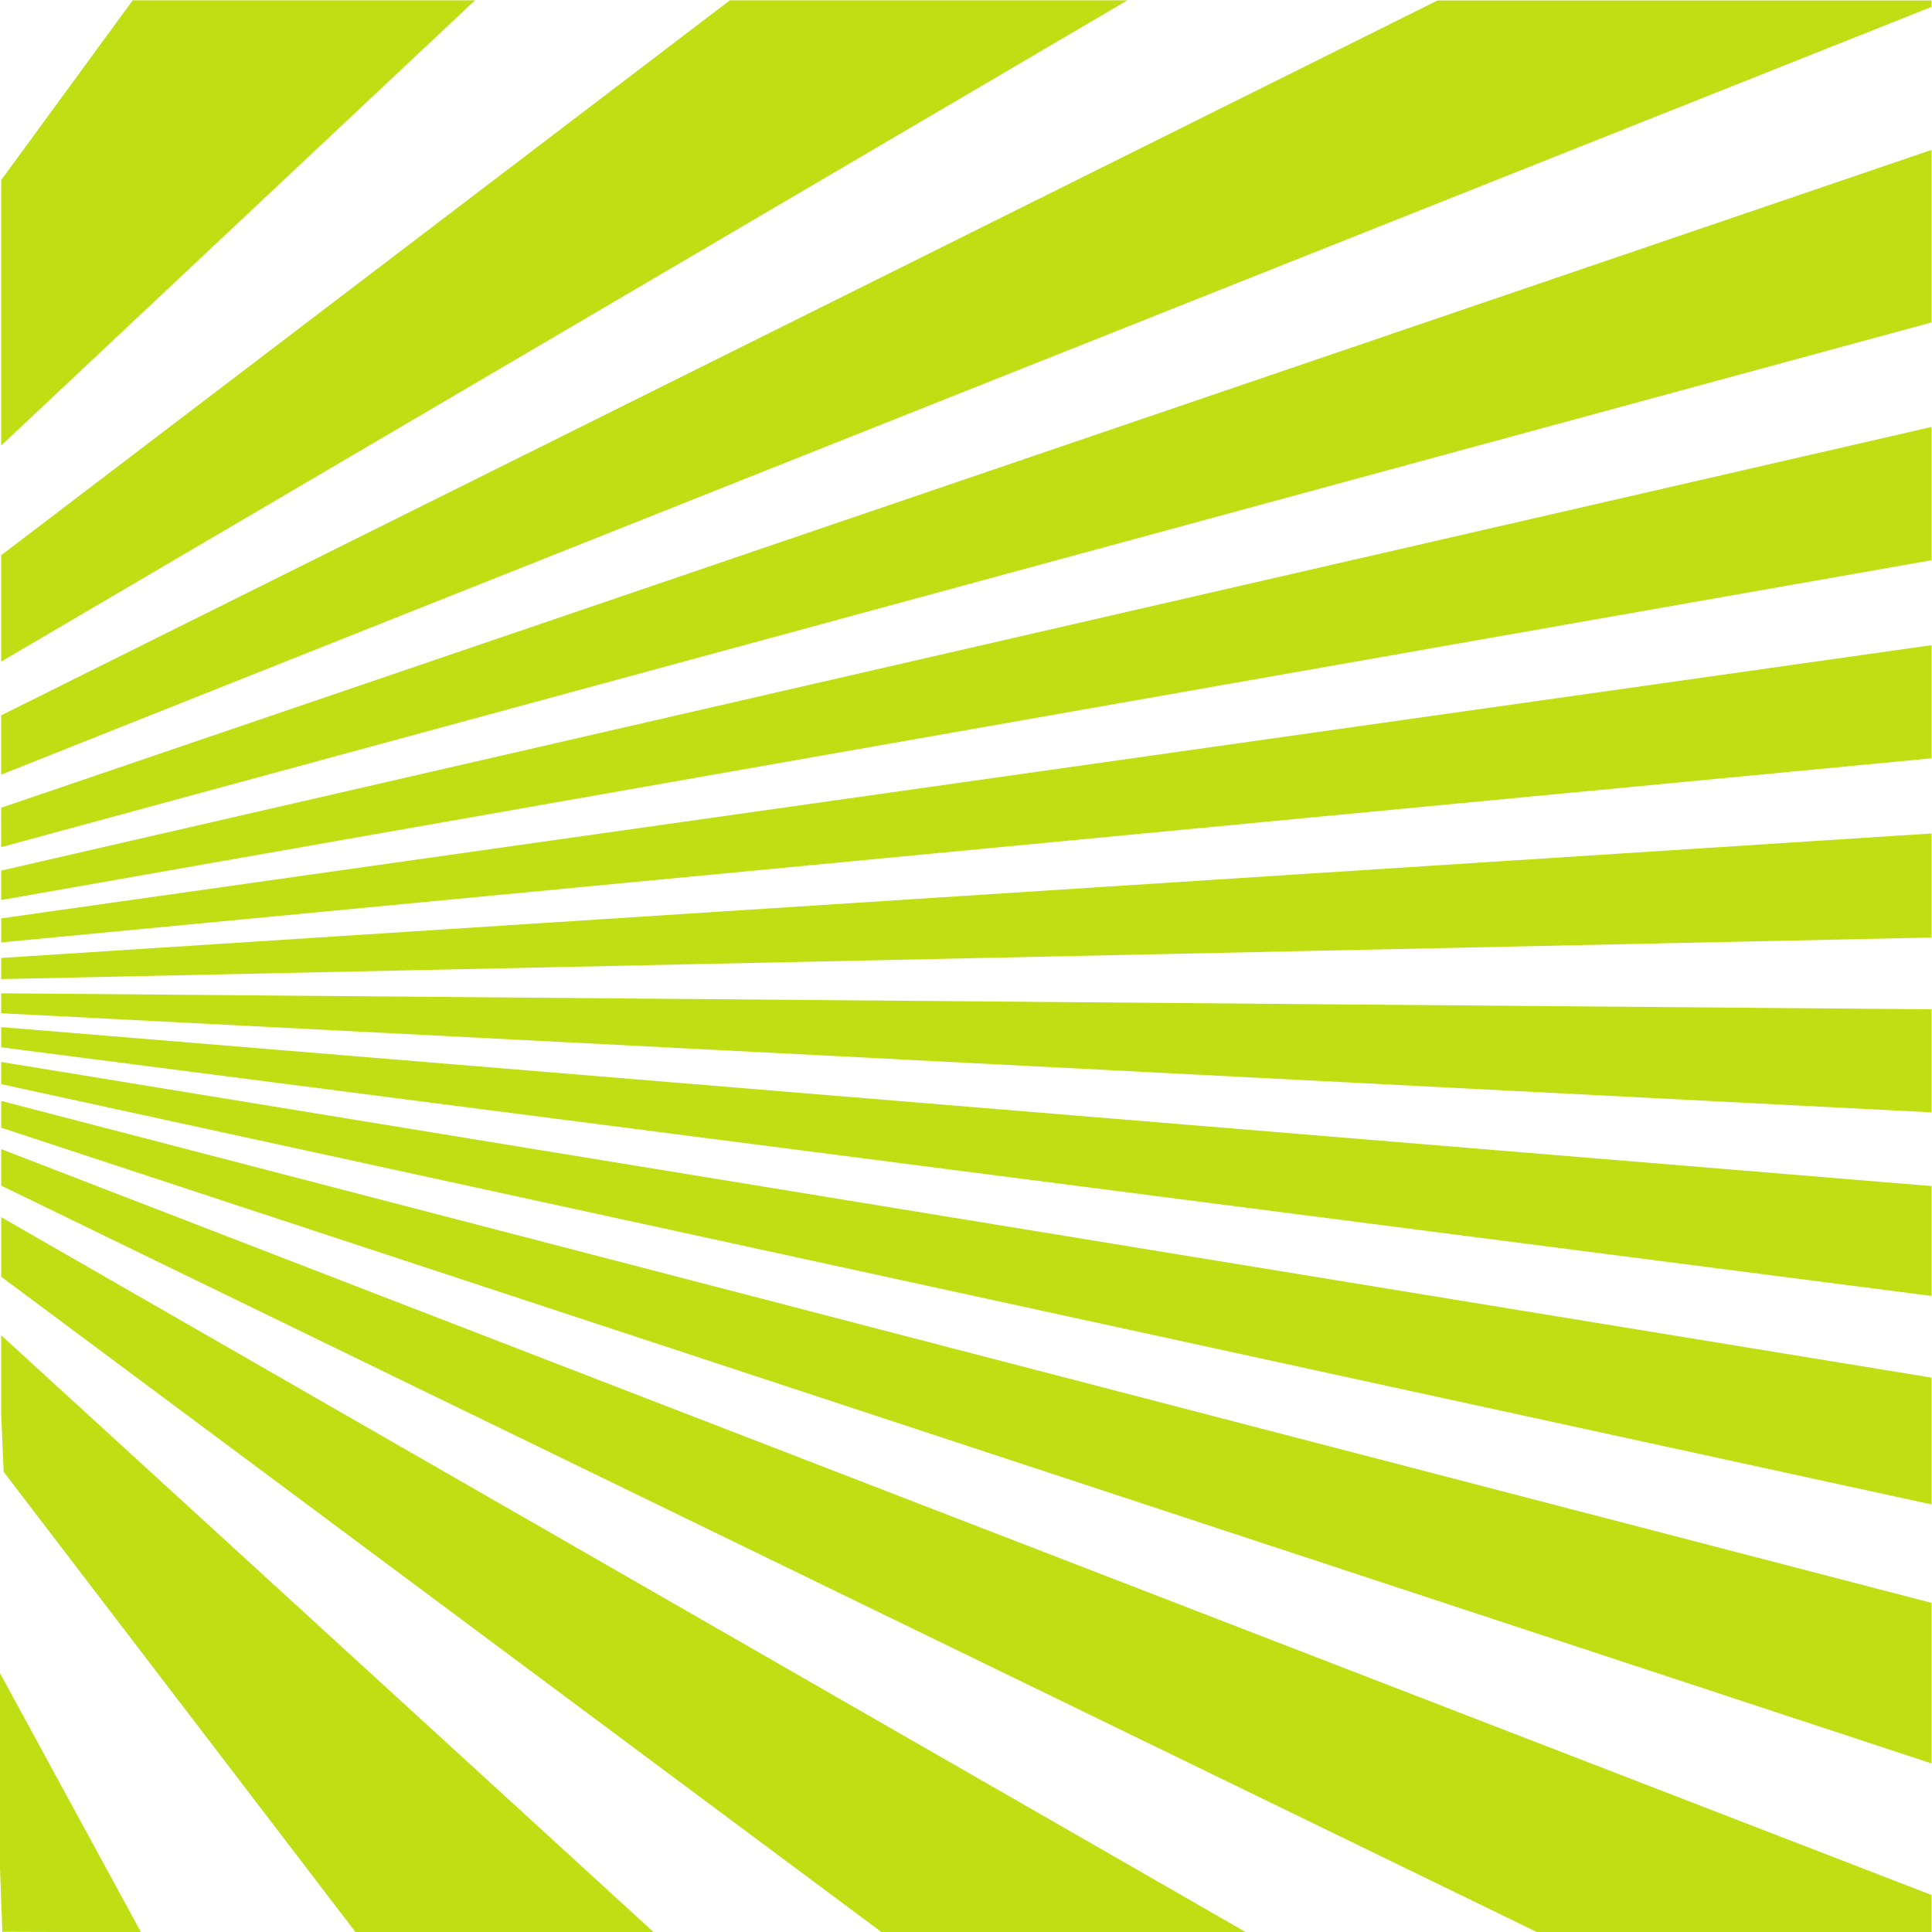
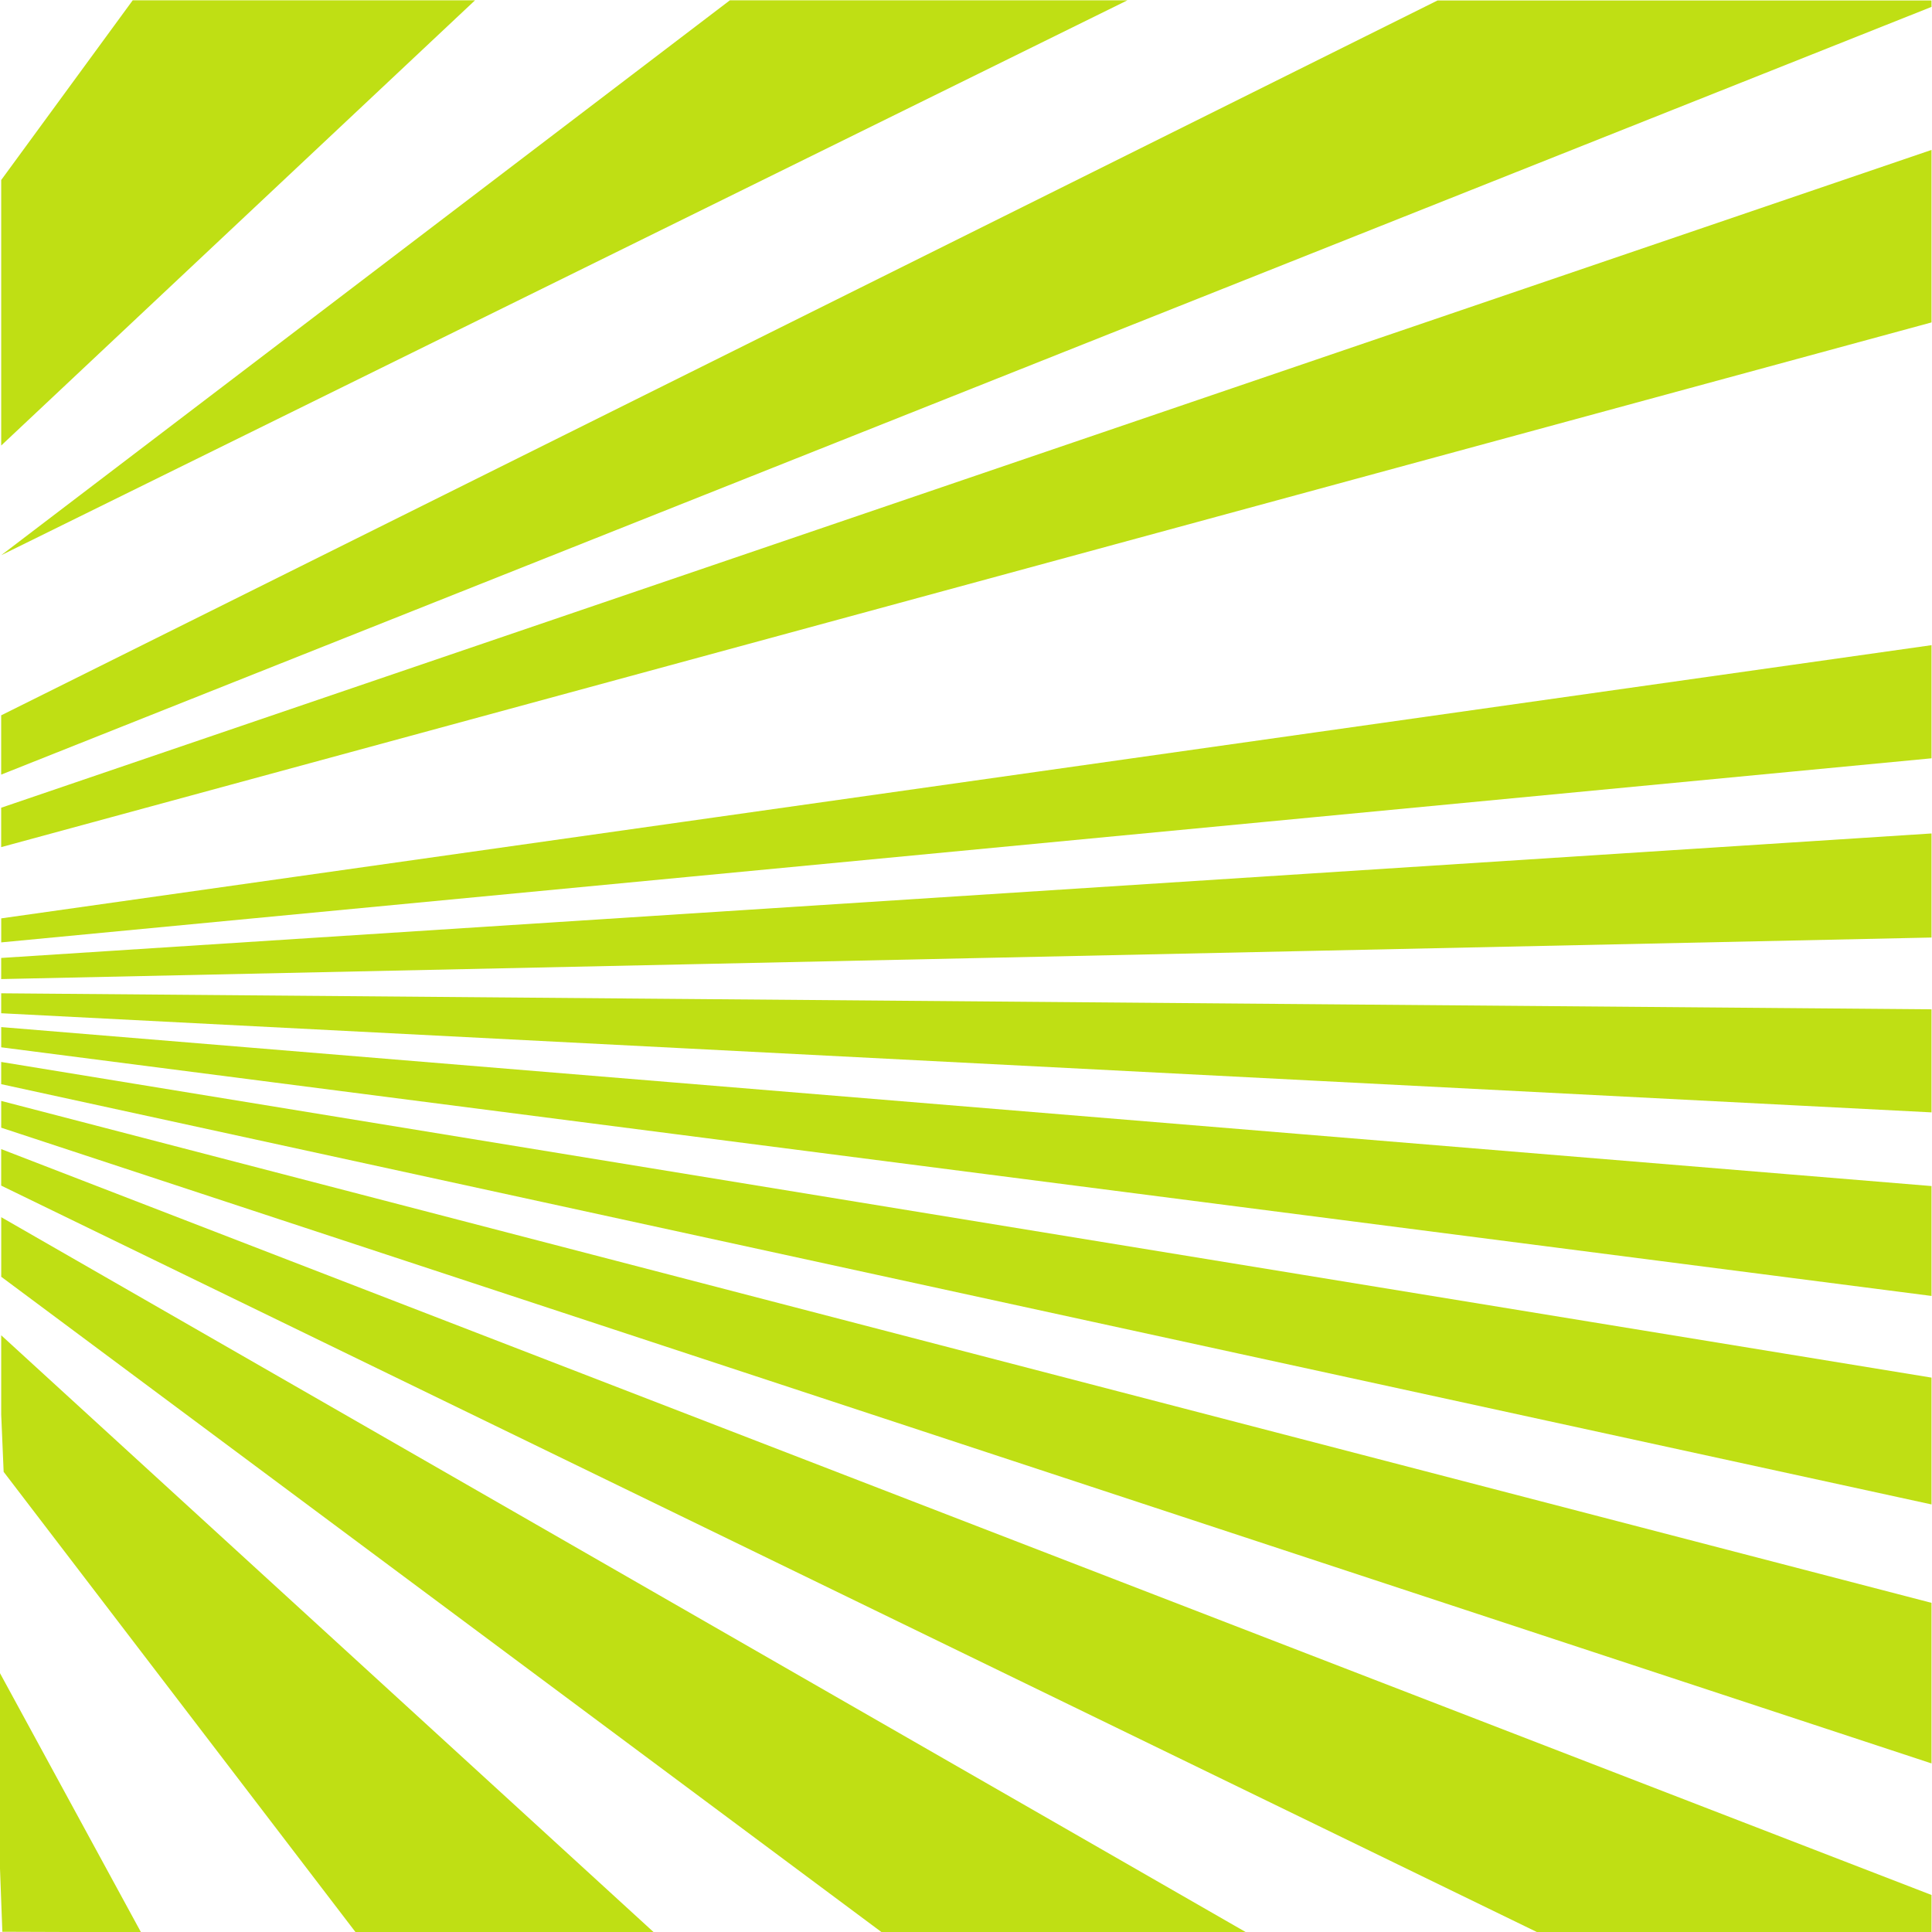
<svg xmlns="http://www.w3.org/2000/svg" version="1.1" viewBox="0 0 800 800">
  <defs>
    <clipPath id="a">
      <path d="m0 600h600v-600h-600z" />
    </clipPath>
  </defs>
  <g transform="matrix(1.333 0 0 -1.333 0 800)">
    <g clip-path="url(#a)">
      <g transform="translate(-.064 80.508)">
        <path d="m0 0c14.018-25.747 28.737-52.793 43.862-80.591l-43.068 0.154c-0.264 7.121-0.529 14.245-0.794 21.373z" fill="#bfdf14" />
      </g>
      <g transform="translate(110.41)">
        <path d="m0 0c-8.56 11.197-17.073 22.334-25.507 33.366-29.67 38.786-58.118 76.016-83.771 109.58-0.269 5.928-0.517 11.858-0.757 17.79v24.628c34.082-31.148 73.326-67.112 114.67-104.9 28.889-26.447 58.518-53.548 87.958-80.47z" fill="#bfdf14" />
      </g>
      <g transform="translate(273.79)">
        <path d="m0 0c-0.039 0.029-0.078 0.058-0.116 0.087-45.146 33.618-91.849 68.402-137.27 102.19-49.272 36.671-96.11 71.572-136.02 101.26v18.509c47.638-27.388 105.35-60.538 166.02-95.367 54.651-31.425 110.56-63.519 163.68-94.026 19.391-11.135 38.386-22.048 56.857-32.659z" fill="#bfdf14" />
      </g>
      <g transform="translate(477.39)">
        <path d="m0 0c-33.55 16.308-69.647 33.855-107.47 52.238-57.88 28.126-119.65 58.155-180.67 87.816-68.932 33.498-134.96 65.594-188.88 91.802v11.342c31.514-12.186 67.526-26.1 106.21-41.039 37.144-14.354 76.224-29.446 115.77-44.735 36.369-14.049 72.85-28.149 108.54-41.94 32.742-12.652 64.714-25 95.352-36.844 54.163-20.925 104.17-40.252 148.05-57.208 8.968-3.464 17.706-6.841 26.206-10.125v-11.307z" fill="#bfdf14" />
      </g>
      <g transform="translate(600.5 52.203)">
        <path d="m0 0c-39.67 13.064-84.259 27.752-132.56 43.658-32.133 10.589-65.943 21.715-100.83 33.208-38.436 12.657-78.056 25.71-117.84 38.808-43.757 14.409-87.279 28.746-128.82 42.425-43.793 14.406-84.594 27.846-120.07 39.544v8.318c41.263-10.729 89.703-23.329 141.81-36.875 48.481-12.609 99.099-25.766 149.44-38.859 44.916-11.678 89.166-23.185 131.49-34.192 37.764-9.822 73.899-19.213 107.77-28.023 24.37-6.338 47.619-12.384 69.618-18.104z" fill="#bfdf14" />
      </g>
      <g transform="translate(600.5 132.71)">
        <path d="m0 0c-3.374 0.733-6.775 1.475-10.206 2.222-33.79 7.357-70.572 15.361-109.71 23.886-44.557 9.705-92.175 20.071-141.4 30.787-56.275 12.251-114.05 24.832-170.14 37.043-61.766 13.455-119.78 26.088-168.67 36.724v6.895c59.063-9.666 131.08-21.442 206.75-33.81 66.358-10.854 133.5-21.83 196.88-32.193 53.899-8.816 104.72-17.127 150.78-24.659 15.78-2.581 31.033-5.076 45.721-7.478z" fill="#bfdf14" />
      </g>
      <g transform="translate(600.5 197.52)">
        <path d="m0 0c-14.359 1.85-29.261 3.77-44.669 5.754-45.813 5.901-96.382 12.415-150.09 19.332-63.144 8.133-130.17 16.766-196.66 25.329-75.838 9.773-148.45 19.125-208.7 26.882v6.282c60.111-4.946 132.52-10.915 208.17-17.144 66.441-5.471 133.42-10.988 196.54-16.186 53.698-4.419 104.27-8.584 150.08-12.359 15.644-1.288 30.767-2.535 45.331-3.734z" fill="#bfdf14" />
      </g>
      <g transform="translate(600.5 254.58)">
        <path d="m0 0c-14.213 0.73-28.96 1.487-44.207 2.269-45.565 2.342-95.885 4.926-149.39 7.672-62.884 3.231-129.75 6.663-196.34 10.083-75.842 3.895-148.87 7.648-210.19 10.794v6.198c61.182-0.508 134.02-1.114 209.69-1.741 66.534-0.551 133.37-1.107 196.23-1.628 36.872-0.305 129.62-1.075 194.21-1.612z" fill="#bfdf14" />
      </g>
      <g transform="translate(600.5 308.93)">
        <path d="m0 0c-19.119-0.411-34.736-0.747-43.729-0.941-45.328-0.977-95.405-2.054-148.72-3.202-62.637-1.349-129.36-2.785-196.04-4.22-75.851-1.633-149.29-3.214-211.64-4.556v6.564c62.213 4.012 135.46 8.734 211.13 13.616 66.625 4.295 133.31 8.6 195.93 12.636 53.307 3.438 103.38 6.668 148.72 9.591 15.302 0.987 30.098 1.941 44.353 2.861z" fill="#bfdf14" />
      </g>
      <g transform="translate(600.5 364.64)">
        <path d="m0 0c-13.946-1.33-28.413-2.71-43.368-4.136-45.104-4.302-94.957-9.054-148.09-14.122-62.405-5.95-128.99-12.301-195.74-18.667-75.832-7.231-149.62-14.271-212.92-20.305v7.46c63.142 8.933 136.73 19.349 212.36 30.057 66.7 9.441 133.25 18.858 195.63 27.689 53.129 7.517 102.98 14.576 148.1 20.961 15.196 2.151 29.888 4.23 44.043 6.233z" fill="#bfdf14" />
      </g>
      <g transform="translate(600.5 426.21)">
-         <path d="m0 0c-13.904-2.448-28.329-4.986-43.245-7.61-44.906-7.905-94.558-16.645-147.53-25.97-62.192-10.944-128.64-22.643-195.45-34.405-75.753-13.336-149.8-26.372-213.9-37.652v9.142c51.702 11.883 110.12 25.305 170.81 39.255 55.933 12.848 112.65 25.885 167.47 38.488 48.112 11.059 94.434 21.696 137.73 31.652 38.194 8.782 74.063 17.025 107.07 24.608 5.764 1.324 11.449 2.631 17.051 3.918z" fill="#bfdf14" />
-       </g>
+         </g>
      <g transform="translate(600.5 500.13)">
        <path d="m0 0c-23.875-6.489-49.294-13.396-76.102-20.68-32.665-8.884-67.5-18.348-104-28.271-40.718-11.075-83.456-22.687-127.21-34.58-48.898-13.292-98.67-26.821-147.42-40.074-51.412-13.972-100.78-27.402-145.4-39.526v12.239c36.187 12.319 75.554 25.757 116.67 39.762 40.458 13.785 82.083 27.968 123.66 42.137 38.005 12.946 75.694 25.8 112.36 38.289 33.479 11.407 65.993 22.49 97.125 33.096 54.681 18.64 105.06 35.807 149.68 51.008 0.212 0.073 0.423 0.145 0.635 0.217z" fill="#bfdf14" />
      </g>
      <g transform="translate(600.5 598.21)">
        <path d="m0 0c-16.172-6.432-33.057-13.148-50.604-20.133-44.576-17.721-93.731-37.272-146.12-58.114-61.311-24.378-126.76-50.409-192.72-76.647-74.01-29.435-146.73-58.34-210.69-83.791v18.417c53.424 26.603 113.04 56.257 174.23 86.711 56.805 28.264 113.89 56.686 168.55 83.888 35.845 17.856 70.523 35.108 103.5 51.514h153.85z" fill="#bfdf14" />
      </g>
      <g transform="translate(.374 427.68)">
-         <path d="m0 0c36.914 28.102 76.555 58.301 117.28 89.309 36.193 27.539 72.846 55.487 109.08 83.071h123.5c-15.77-9.261-31.801-18.677-48.04-28.214-49.306-28.941-100.22-58.871-150.7-88.482-52.779-30.998-104.23-61.174-151.12-88.723z" fill="#bfdf14" />
+         <path d="m0 0c36.914 28.102 76.555 58.301 117.28 89.309 36.193 27.539 72.846 55.487 109.08 83.071h123.5z" fill="#bfdf14" />
      </g>
      <g transform="translate(.374 544.23)">
        <path d="m0 0c13.368 18.26 27.016 36.914 40.854 55.831h106.34c-18.062-16.974-36.1-33.923-53.987-50.718-32.15-30.174-63.486-59.672-93.207-87.587z" fill="#bfdf14" />
      </g>
    </g>
  </g>
</svg>